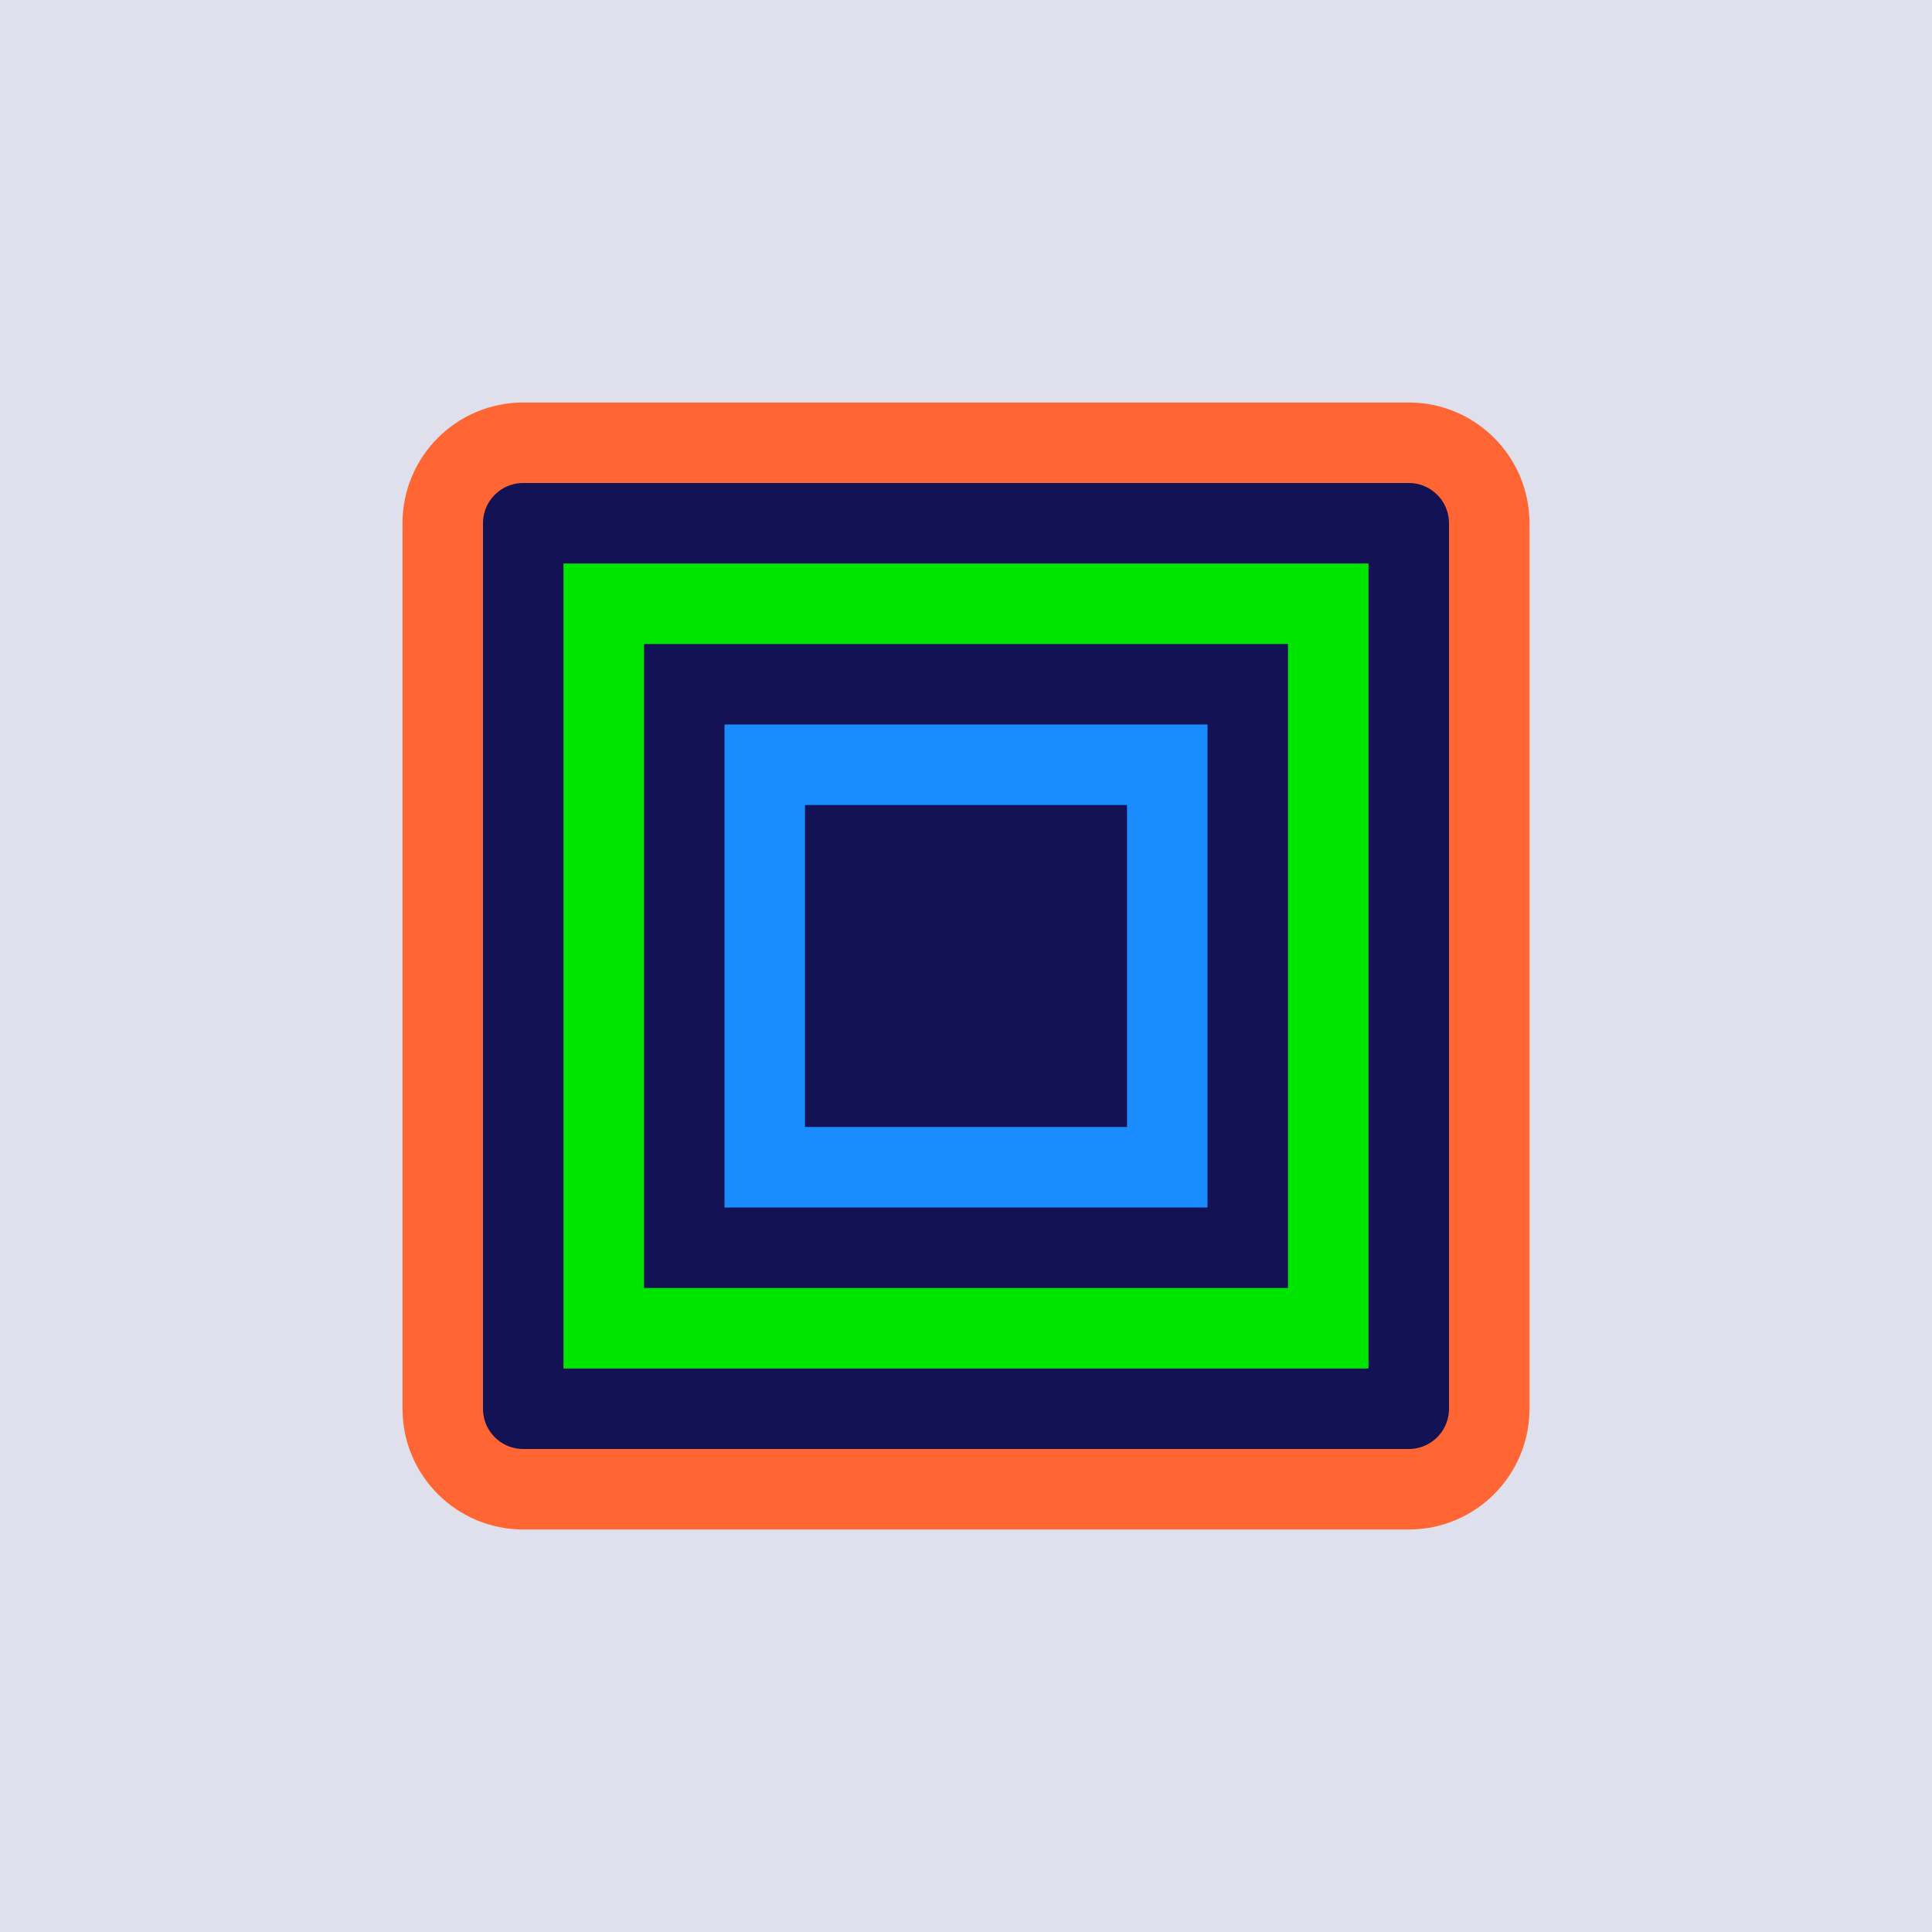
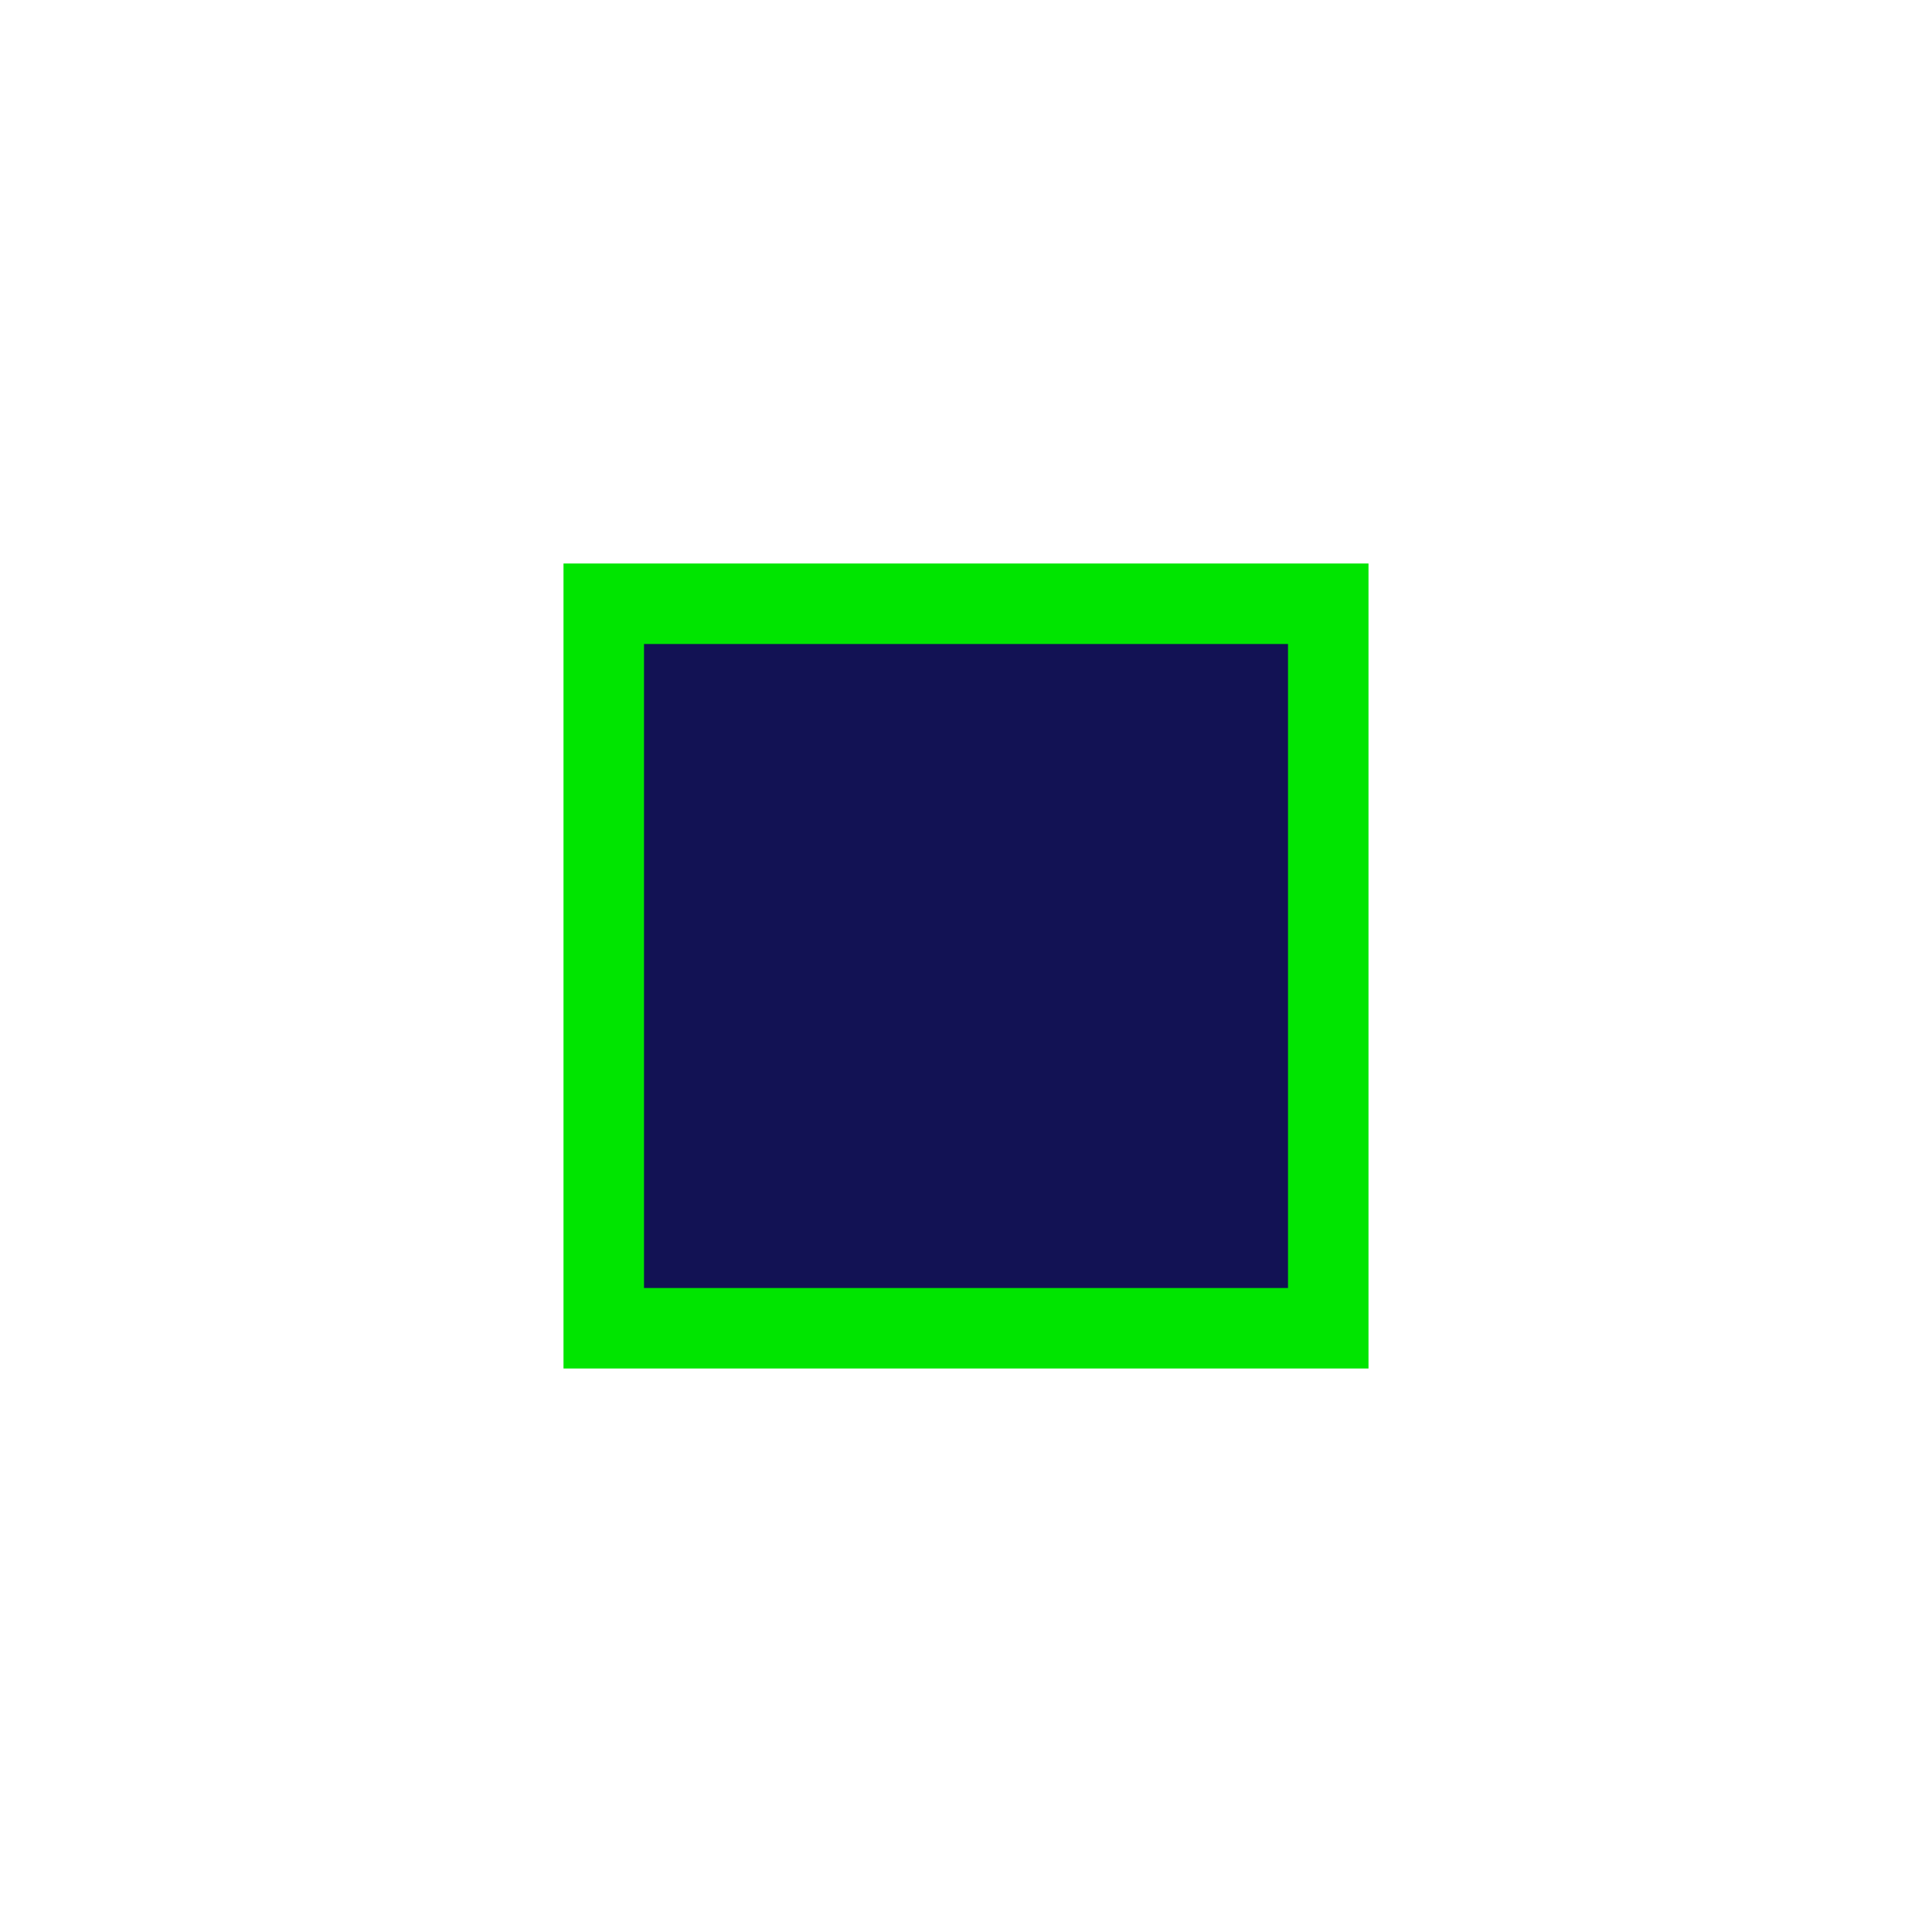
<svg xmlns="http://www.w3.org/2000/svg" width="48" height="48" viewBox="0 0 48 48" fill="none">
-   <rect width="48" height="48" fill="#DFE0EC" />
-   <path d="M35 11H13C11.895 11 11 11.895 11 13V35C11 36.105 11.895 37 13 37H35C36.105 37 37 36.105 37 35V13C37 11.895 36.105 11 35 11Z" fill="#121254" stroke="#FF6633" stroke-width="2" />
  <path d="M15 15H33V33H15V15Z" fill="#121254" stroke="#00E500" stroke-width="2" />
-   <path d="M19 19H29V29H19V19Z" fill="#121254" stroke="#1A8CFF" stroke-width="2" />
</svg>